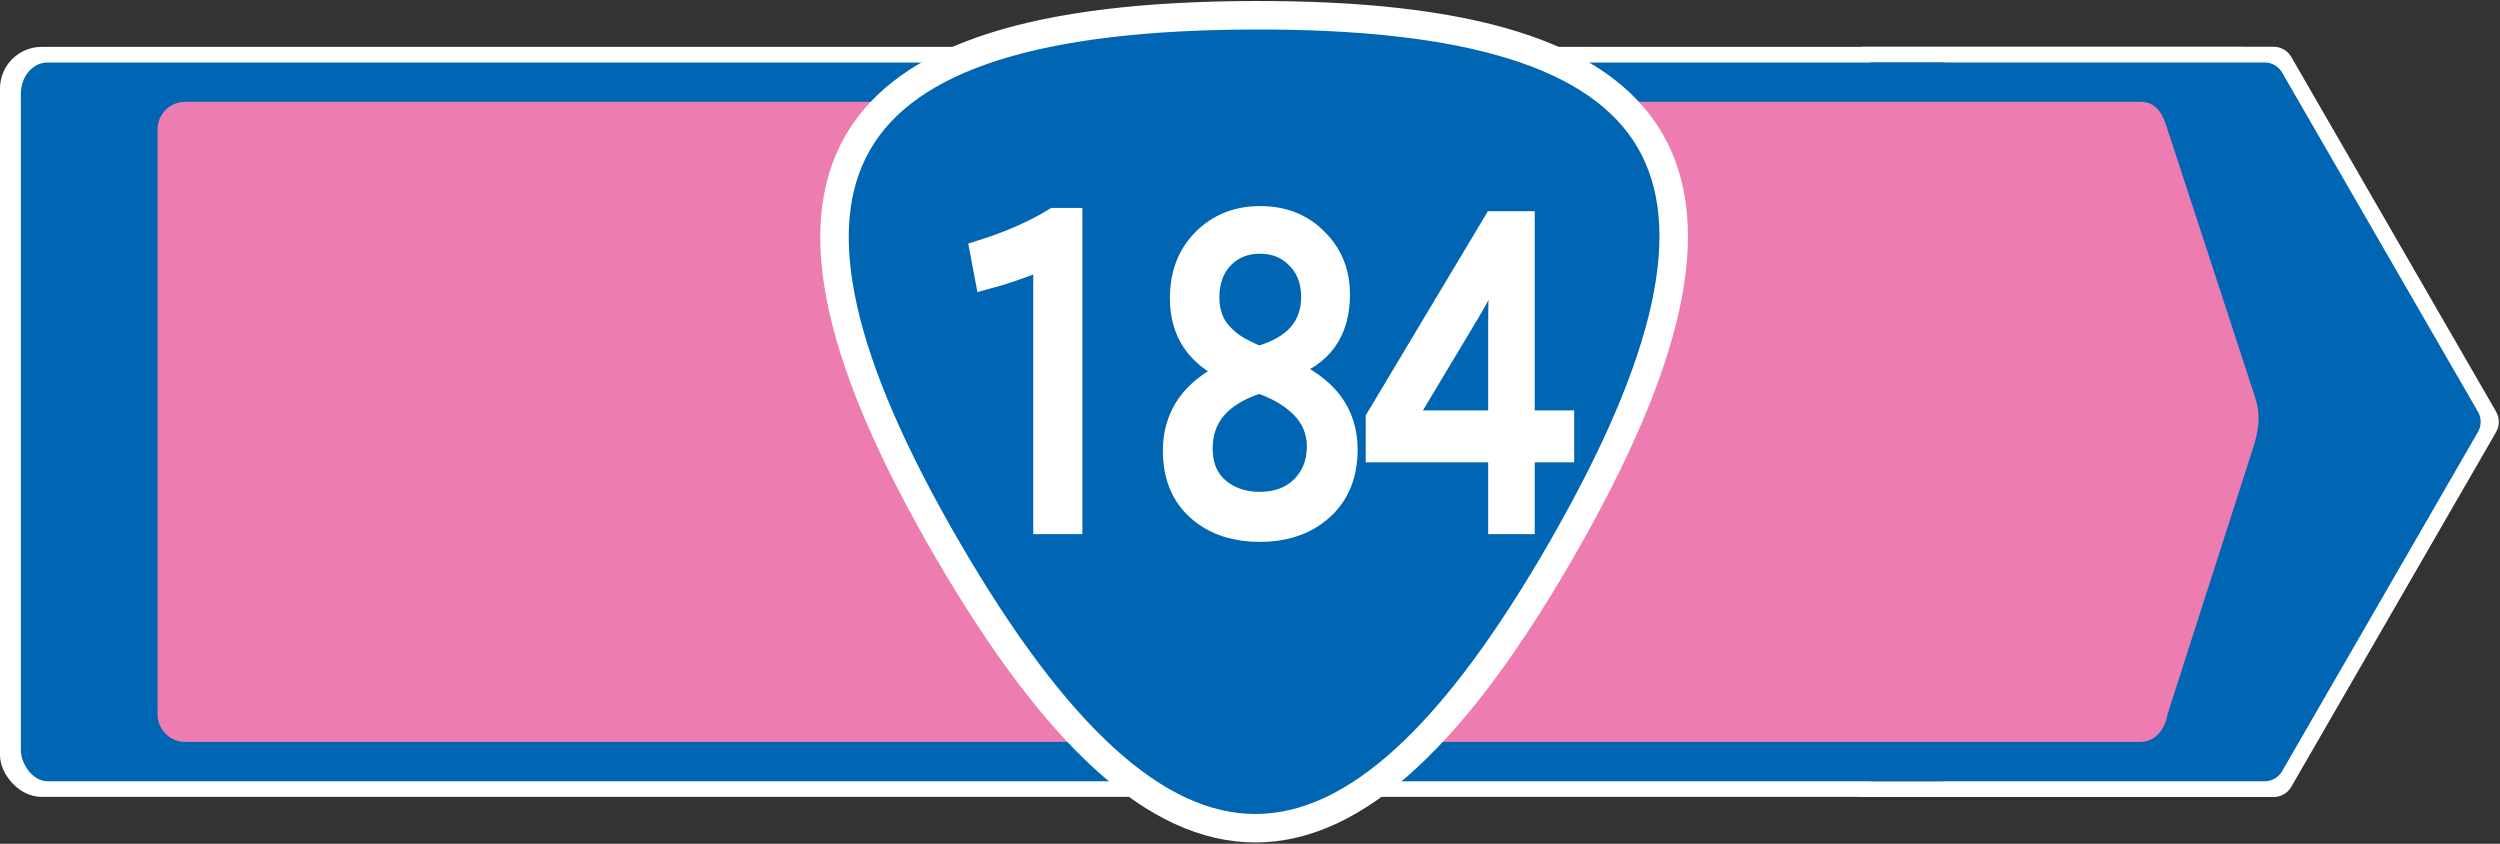
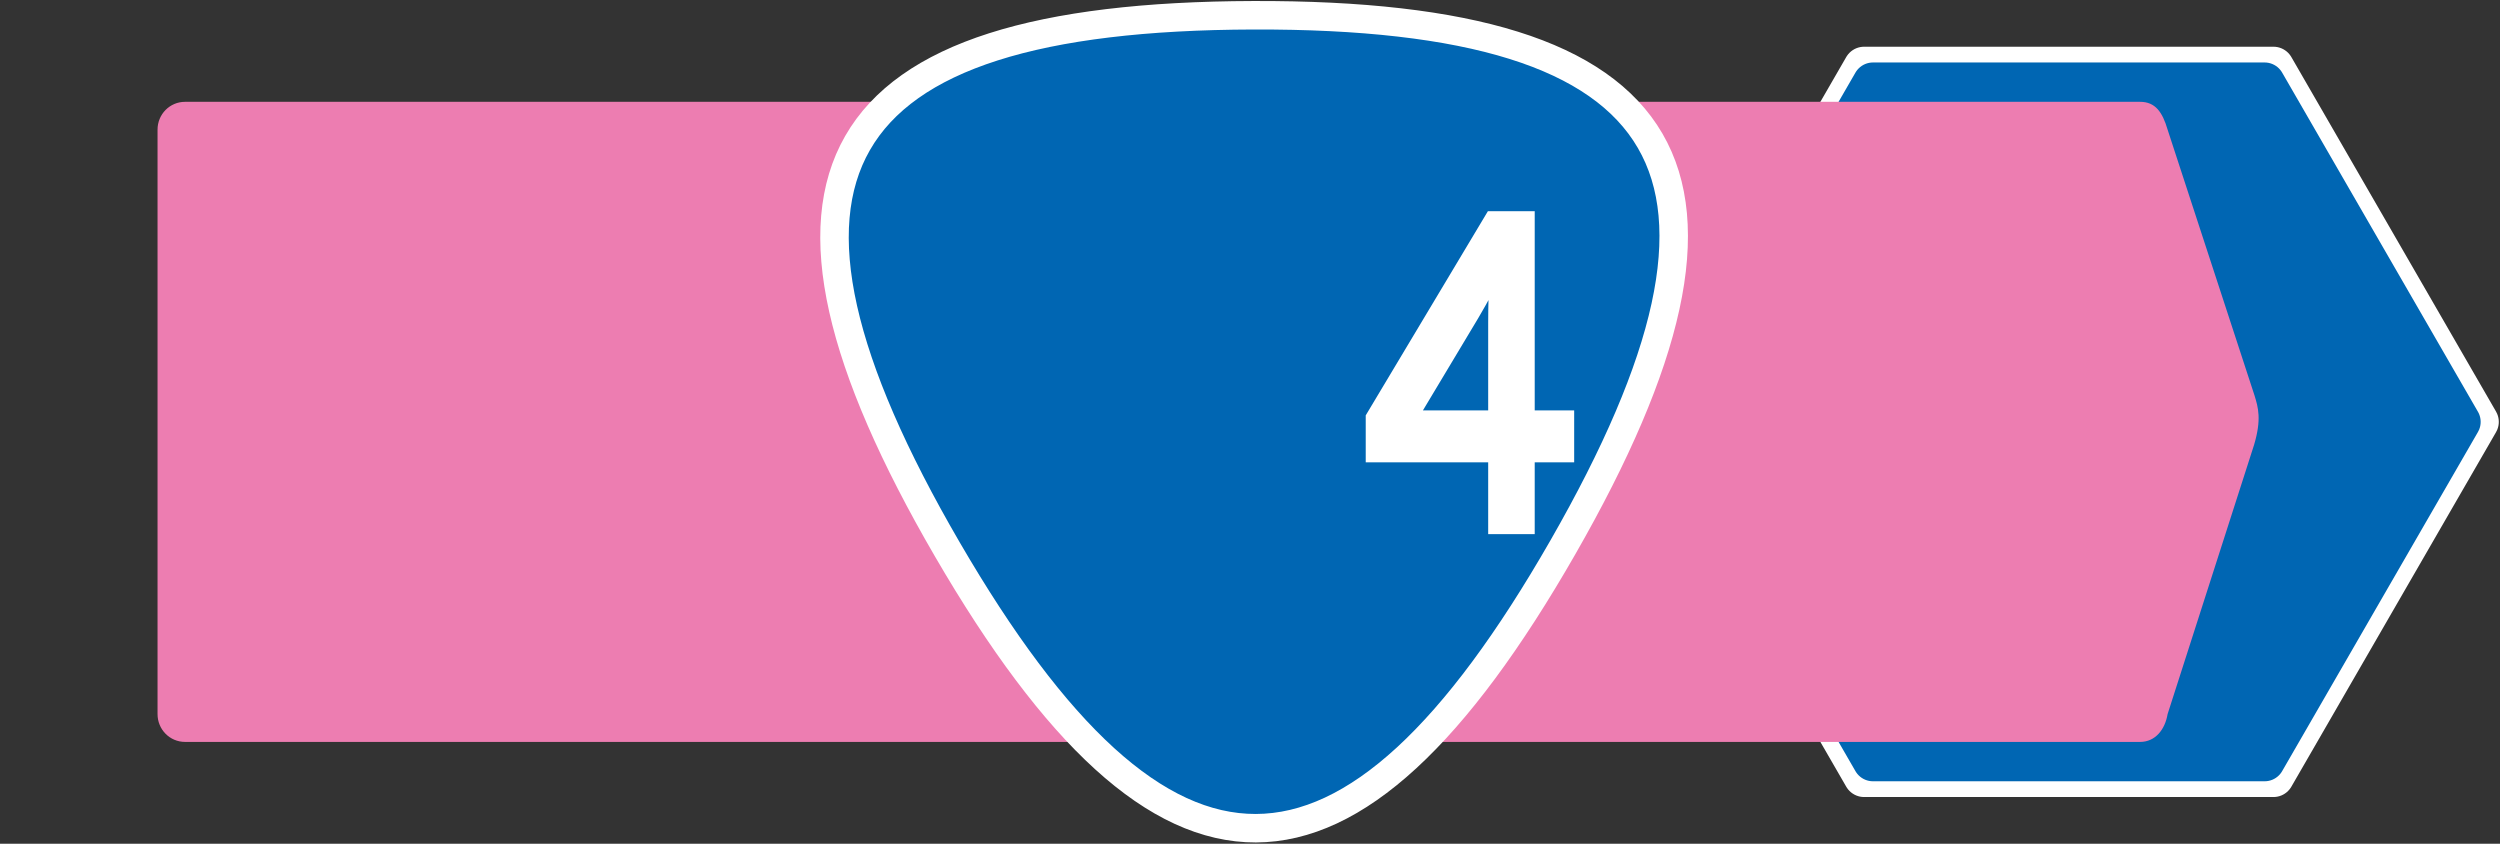
<svg xmlns="http://www.w3.org/2000/svg" version="1.2" width="600" height="202.5" id="svg1890">
  <rect width="100%" height="100%" fill="#333333" stroke="none" />
  <defs id="defs1893" />
  <g id="g4158" style="fill:#ffffff;stroke:#ffffff">
-     <rect width="548.038" height="180" rx="10" ry="10" x="0" y="11.25" id="rect3644" style="color:#000000;fill:#ffffff;fill-opacity:1;fill-rule:nonzero;stroke:#ffffff;stroke-width:0;marker:none;visibility:visible;display:inline;overflow:visible;enable-background:accumulate" />
    <path d="m 98.25,101.25 -49.125,85.087 -98.25,0 -49.125,-85.087 49.125,-85.087 98.25,0 L 98.25,101.25 z" transform="translate(496.51,0)" id="path4156" style="color:#000000;fill:#ffffff;fill-opacity:1;fill-rule:nonzero;stroke:#ffffff;stroke-width:9.9;stroke-linecap:round;stroke-linejoin:round;stroke-miterlimit:4;stroke-opacity:1;stroke-dasharray:none;stroke-dashoffset:261;marker:none;visibility:visible;display:inline;overflow:visible;enable-background:accumulate" />
  </g>
-   <rect width="467.338" height="172.5" rx="6.396" ry="7.5" x="5" y="15" id="rect3644-5" style="color:#000000;fill:#0066b3;fill-opacity:1;fill-rule:nonzero;stroke:none;stroke-width:0;marker:none;visibility:visible;display:inline;overflow:visible;enable-background:accumulate" />
  <path d="m 94,101.25 -47,81.406 -94,0 -47,-81.406 47,-81.406 94,0 L 94,101.25 z" transform="translate(496.51,-4.2689138e-6)" id="path4156-9" style="color:#000000;fill:#0066b3;fill-opacity:1;fill-rule:nonzero;stroke:#0066b3;stroke-width:9.7;stroke-linecap:round;stroke-linejoin:round;stroke-miterlimit:4;stroke-opacity:1;stroke-dasharray:none;stroke-dashoffset:261;marker:none;visibility:visible;display:inline;overflow:visible;enable-background:accumulate" />
  <path d="m 44.412,24.438 469.21,0 c 3.657,0 5.369,2.473 6.602,6.679 l 20.861,63.803 c 0.875,2.84 1.729,5.705 -0.106,11.837 l -20.755,64.625 c -0.616,3.7 -2.944,6.679 -6.602,6.679 l -469.21,0 c -3.657,0 -6.602,-2.979 -6.602,-6.679 l 0,-140.265 c 0,-3.7 2.944,-6.679 6.602,-6.679 z" id="rect3644-5-3" style="color:#000000;fill:#ed7db1;fill-opacity:1;fill-rule:nonzero;stroke:none;stroke-width:0;marker:none;visibility:visible;display:inline;overflow:visible;enable-background:accumulate" />
  <path d="M 185.076,203.003 C 55.497,428.976 -56.141,429.305 -187.05,204.1 -317.959,-21.105 -262.425,-117.951 -1.937,-118.719 258.551,-119.487 314.655,-22.97 185.076,203.003 z" transform="matrix(0.397,0,0,0.397,301.599,50.793)" id="path2821" style="color:#000000;fill:#0066b3;fill-opacity:1;fill-rule:nonzero;stroke:#ffffff;stroke-width:17.221;stroke-linecap:round;stroke-linejoin:miter;stroke-miterlimit:4;stroke-opacity:1;stroke-dasharray:none;stroke-dashoffset:261;marker:none;visibility:visible;display:inline;overflow:visible;enable-background:accumulate" />
  <g id="text3" transform="scale(0.95,1) translate(15,-10)">
-     <path d="m 255.945,135.692 -7.415,0 0,-63.471 c -4.641,1.898 -9.53,3.502 -14.665,4.811 l -1.359,-6.823 c 7.36,-2.193 13.608,-4.794 18.743,-7.805 l 4.696,0 z" style="stroke-width:5;stroke-miterlimit:4;stroke-opacity:1;fill:#ffffff;stroke:#ffffff" id="path100" />
-     <path d="m 256.975,98.581 c 10.189,4.123 15.283,10.554 15.283,19.292 -5e-5,6.872 -2.636,12.108 -7.909,15.708 -3.845,2.651 -8.61,3.976 -14.294,3.976 -5.712,0 -10.491,-1.325 -14.335,-3.976 -5.108,-3.502 -7.662,-8.639 -7.662,-15.414 0,-8.476 4.669,-14.775 14.006,-18.899 l 0,-0.295 c -8.156,-3.502 -12.235,-9.294 -12.235,-17.377 0,-6.218 2.197,-11.192 6.591,-14.923 3.735,-3.142 8.294,-4.712 13.676,-4.712 6.014,7.4e-5 10.903,1.849 14.665,5.547 3.707,3.502 5.561,7.887 5.561,13.156 -6e-5,8.999 -4.449,14.874 -13.347,17.623 z m -6.797,-3.142 c 8.541,-2.422 12.811,-7.15 12.811,-14.186 -4e-5,-4.058 -1.414,-7.314 -4.243,-9.768 -2.307,-2.062 -5.204,-3.092 -8.692,-3.093 -3.598,6.8e-5 -6.605,1.145 -9.021,3.436 -2.472,2.422 -3.707,5.612 -3.707,9.572 -2e-5,3.894 1.332,7.003 3.996,9.327 1.236,1.211 2.856,2.291 4.861,3.24 2.087,1.015 3.378,1.522 3.872,1.522 0.028,4.1e-5 0.069,-0.016 0.124,-0.049 z m -0.618,6.578 c -9.282,2.913 -13.924,8.1 -13.923,15.561 -2e-5,4.614 1.716,8.067 5.149,10.358 2.581,1.734 5.644,2.602 9.186,2.602 4.971,0 8.802,-1.604 11.493,-4.811 1.977,-2.356 2.966,-5.236 2.966,-8.639 -4e-5,-3.6 -1.387,-6.741 -4.161,-9.425 -1.593,-1.505 -3.529,-2.814 -5.808,-3.927 -2.444,-1.145 -4.023,-1.718 -4.737,-1.718 -0.055,4e-5 -0.11,4e-5 -0.165,0 z" style="stroke-width:5;stroke-miterlimit:4;stroke-opacity:1;fill:#ffffff;stroke:#ffffff" transform="translate(53.222,0)" id="path10" />
    <path d="m 273.741,118.462 -9.969,0 0,17.23 -6.756,0 0,-17.23 -30.936,0 0,-8.05 29.742,-47.223 7.95,0 0,47.812 9.969,0 z m -16.313,-46.339 -0.247,0 c -2.444,4.712 -4.888,9.032 -7.332,12.959 l -16.354,25.918 23.522,0 0,-23.709 c -3e-5,-3.436 0.137,-8.492 0.412,-15.168 z" style="stroke-width:5;stroke-miterlimit:4;stroke-opacity:1;fill:#ffffff;stroke:#ffffff" transform="translate(106.445,0)" id="path1" />
  </g>
</svg>